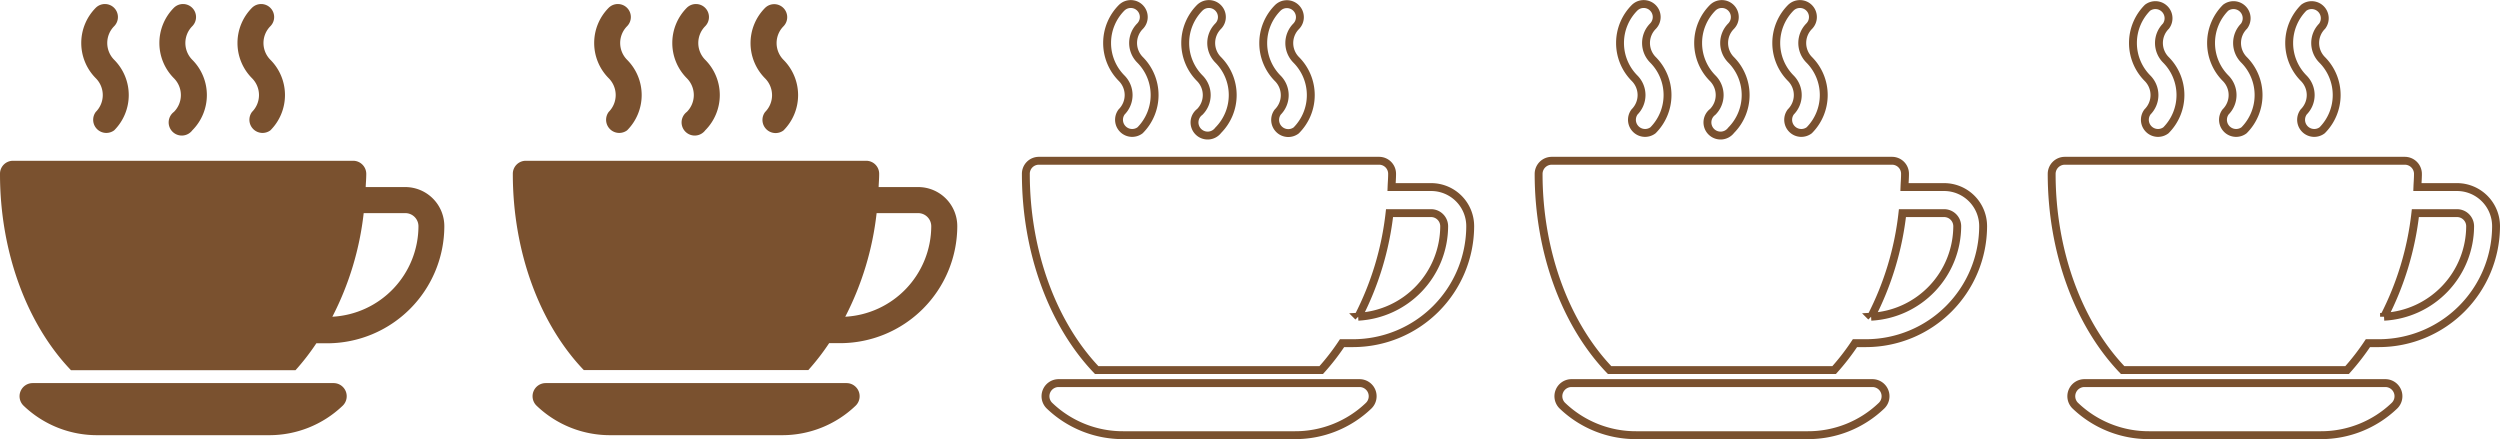
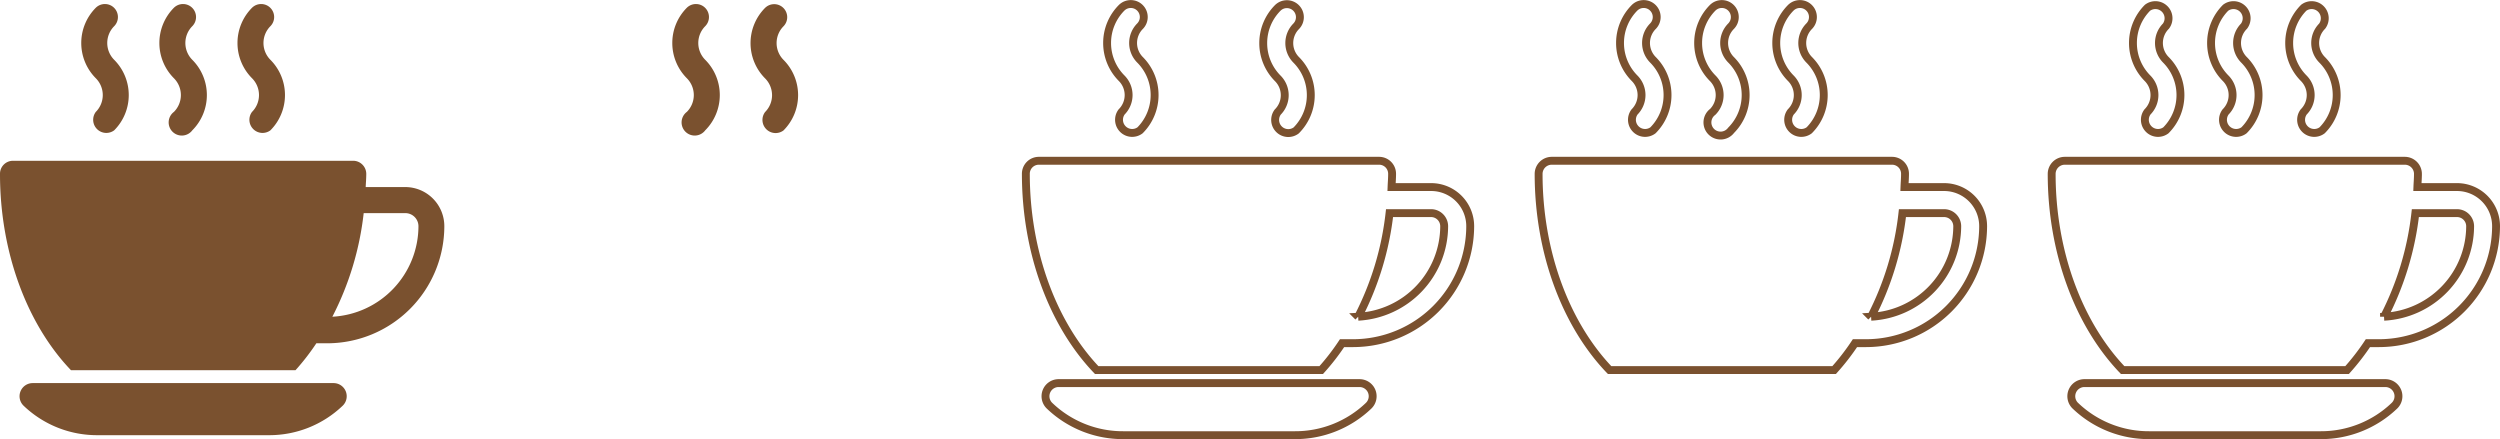
<svg xmlns="http://www.w3.org/2000/svg" viewBox="0 0 950.87 167.02">
  <defs>
    <style>.cls-1{fill:none;stroke:#7a512f;stroke-miterlimit:10;stroke-width:3px;}.cls-2{fill:#7a512f;}</style>
  </defs>
  <g id="Livello_2" data-name="Livello 2">
    <g id="PRINT">
      <g id="CUSTOM-Group">
        <path class="cls-1" d="M628.71,22.76a9.07,9.07,0,0,1,0-12.81,4.95,4.95,0,0,0-7-7,19,19,0,0,0,0,26.81,9.06,9.06,0,0,1,0,12.8,5,5,0,0,0,7,7A19,19,0,0,0,628.71,22.76Z" />
        <path class="cls-1" d="M658.42,22.76a9.07,9.07,0,0,1,0-12.81,4.95,4.95,0,0,0-7-7,19,19,0,0,0,0,26.81,9.06,9.06,0,0,1,0,12.8,5,5,0,1,0,7,7A19,19,0,0,0,658.42,22.76Z" />
        <path class="cls-1" d="M688.13,22.76a9.07,9.07,0,0,1,0-12.81,4.95,4.95,0,0,0-7-7,19,19,0,0,0,0,26.81,9.06,9.06,0,0,1,0,12.8,5,5,0,0,0,7,7A19,19,0,0,0,688.13,22.76Z" />
        <path class="cls-1" d="M739.43,71.15H724.36c.06-1.65.21-3.28.21-5a4.94,4.94,0,0,0-5-5H590.21a5,5,0,0,0-5,5c0,29.51,10.15,57,27,74.61h85.39a87.13,87.13,0,0,0,7.93-10.24h4.18A44.61,44.61,0,0,0,754.28,86,14.87,14.87,0,0,0,739.43,71.15Zm-27.76,49.32a113.29,113.29,0,0,0,11.92-39.41h15.84a5,5,0,0,1,5,5A34.61,34.61,0,0,1,711.67,120.47Z" />
-         <path class="cls-1" d="M712.14,145.71H597.69a5,5,0,0,0-3.4,8.63,40.35,40.35,0,0,0,28,11.18h65.31a40.34,40.34,0,0,0,28-11.18A5,5,0,0,0,712.14,145.71Z" />
      </g>
      <g id="CUSTOM-Group-2" data-name="CUSTOM-Group">
        <path class="cls-1" d="M433.62,22.76a9.07,9.07,0,0,1,0-12.81,4.95,4.95,0,0,0-7-7,19,19,0,0,0,0,26.81,9.06,9.06,0,0,1,0,12.8,5,5,0,0,0,7,7A19,19,0,0,0,433.62,22.76Z" />
-         <path class="cls-1" d="M463.33,22.76a9.07,9.07,0,0,1,0-12.81,4.95,4.95,0,0,0-7-7,19,19,0,0,0,0,26.81,9.06,9.06,0,0,1,0,12.8,5,5,0,1,0,7,7A19,19,0,0,0,463.33,22.76Z" />
        <path class="cls-1" d="M493,22.76A9.07,9.07,0,0,1,493,10a4.95,4.95,0,0,0-7-7,19,19,0,0,0,0,26.81,9.06,9.06,0,0,1,0,12.8,5,5,0,0,0,7,7A19,19,0,0,0,493,22.76Z" />
        <path class="cls-1" d="M544.34,71.15H529.27c.06-1.65.21-3.28.21-5a4.94,4.94,0,0,0-5-5H395.13a4.94,4.94,0,0,0-4.95,5c0,29.51,10.14,57,26.95,74.61h85.39a87.13,87.13,0,0,0,7.93-10.24h4.18A44.61,44.61,0,0,0,559.19,86,14.87,14.87,0,0,0,544.34,71.15Zm-27.76,49.32a113.3,113.3,0,0,0,11.93-39.41h15.83a5,5,0,0,1,4.95,5A34.61,34.61,0,0,1,516.58,120.47Z" />
        <path class="cls-1" d="M517.05,145.71H402.61a5,5,0,0,0-3.4,8.63,40.31,40.31,0,0,0,28,11.18h65.32a40.31,40.31,0,0,0,28-11.18A5,5,0,0,0,517.05,145.71Z" />
      </g>
      <g id="CUSTOM-Group-3" data-name="CUSTOM-Group">
-         <path class="cls-2" d="M238.53,22.76a9.07,9.07,0,0,1,0-12.81,4.95,4.95,0,0,0-7-7,19,19,0,0,0,0,26.81,9.06,9.06,0,0,1,0,12.8,5,5,0,0,0,7,7A19,19,0,0,0,238.53,22.76Z" />
        <path class="cls-2" d="M268.24,22.76a9.07,9.07,0,0,1,0-12.81,4.95,4.95,0,0,0-7-7,19,19,0,0,0,0,26.81,9.06,9.06,0,0,1,0,12.8,5,5,0,1,0,7,7A19,19,0,0,0,268.24,22.76Z" />
        <path class="cls-2" d="M298,22.76A9.07,9.07,0,0,1,298,10a4.95,4.95,0,0,0-7-7,19,19,0,0,0,0,26.81,9.06,9.06,0,0,1,0,12.8,5,5,0,0,0,7,7A19,19,0,0,0,298,22.76Z" />
-         <path class="cls-2" d="M349.25,71.15H334.18c.07-1.65.21-3.28.21-5a4.94,4.94,0,0,0-4.95-5H200a4.94,4.94,0,0,0-4.95,5c0,29.51,10.14,57,27,74.61h85.39a88.15,88.15,0,0,0,7.92-10.24h4.18A44.61,44.61,0,0,0,364.1,86,14.87,14.87,0,0,0,349.25,71.15Zm-27.76,49.32a113.3,113.3,0,0,0,11.93-39.41h15.83a5,5,0,0,1,4.95,5A34.61,34.61,0,0,1,321.49,120.47Z" />
-         <path class="cls-2" d="M322,145.71H207.52a5,5,0,0,0-3.4,8.63,40.31,40.31,0,0,0,28,11.18H297.4a40.31,40.31,0,0,0,28-11.18A5,5,0,0,0,322,145.71Z" />
      </g>
      <g id="CUSTOM-Group-4" data-name="CUSTOM-Group">
        <path class="cls-2" d="M43.44,22.76a9.07,9.07,0,0,1,0-12.81,4.95,4.95,0,0,0-7-7,19,19,0,0,0,0,26.81,9.06,9.06,0,0,1,0,12.8,5,5,0,0,0,7,7A19,19,0,0,0,43.44,22.76Z" />
        <path class="cls-2" d="M73.15,22.76a9.07,9.07,0,0,1,0-12.81,4.95,4.95,0,0,0-7-7,19,19,0,0,0,0,26.81,9.06,9.06,0,0,1,0,12.8,5,5,0,1,0,7,7A19,19,0,0,0,73.15,22.76Z" />
        <path class="cls-2" d="M102.86,22.76a9.07,9.07,0,0,1,0-12.81,4.95,4.95,0,0,0-7-7,19,19,0,0,0,0,26.81,9.06,9.06,0,0,1,0,12.8,5,5,0,0,0,7,7A19,19,0,0,0,102.86,22.76Z" />
        <path class="cls-2" d="M154.16,71.15H139.09c.07-1.65.22-3.28.22-5a5,5,0,0,0-4.95-5H5A4.94,4.94,0,0,0,0,66.2c0,29.51,10.15,57,27,74.61h85.39a88.21,88.21,0,0,0,7.93-10.24h4.17A44.61,44.61,0,0,0,169,86,14.88,14.88,0,0,0,154.16,71.15Zm-27.75,49.32a113.5,113.5,0,0,0,11.92-39.41h15.83a5,5,0,0,1,5,5A34.6,34.6,0,0,1,126.41,120.47Z" />
        <path class="cls-2" d="M126.88,145.71H12.43A5,5,0,0,0,9,154.34a40.35,40.35,0,0,0,28,11.18h65.31a40.35,40.35,0,0,0,28-11.18A5,5,0,0,0,126.88,145.71Z" />
      </g>
      <g id="CUSTOM-Group-5" data-name="CUSTOM-Group">
        <path class="cls-1" d="M823.8,22.76a9.07,9.07,0,0,1,0-12.81,5,5,0,0,0-7-7,19,19,0,0,0,0,26.81,9.06,9.06,0,0,1,0,12.8,5,5,0,0,0,7,7A19,19,0,0,0,823.8,22.76Z" />
        <path class="cls-1" d="M853.51,22.76a9.07,9.07,0,0,1,0-12.81,5,5,0,0,0-7-7,19,19,0,0,0,0,26.81,9.06,9.06,0,0,1,0,12.8,5,5,0,0,0,7,7A19,19,0,0,0,853.51,22.76Z" />
        <path class="cls-1" d="M883.22,22.76a9.07,9.07,0,0,1,0-12.81,5,5,0,0,0-7-7,19,19,0,0,0,0,26.81,9.06,9.06,0,0,1,0,12.8,5,5,0,0,0,7,7A19,19,0,0,0,883.22,22.76Z" />
        <path class="cls-1" d="M934.51,71.15H919.45c.06-1.65.21-3.28.21-5a5,5,0,0,0-4.95-5H785.3a5,5,0,0,0-4.95,5c0,29.51,10.15,57,27,74.61H892.7a88.21,88.21,0,0,0,7.93-10.24h4.17A44.61,44.61,0,0,0,949.37,86,14.88,14.88,0,0,0,934.51,71.15Zm-27.75,49.32a113.5,113.5,0,0,0,11.92-39.41h15.83a5,5,0,0,1,5,5A34.6,34.6,0,0,1,906.76,120.47Z" />
        <path class="cls-1" d="M907.23,145.71H792.78a5,5,0,0,0-3.4,8.63,40.35,40.35,0,0,0,28,11.18h65.31a40.35,40.35,0,0,0,28-11.18A5,5,0,0,0,907.23,145.71Z" />
      </g>
    </g>
  </g>
</svg>